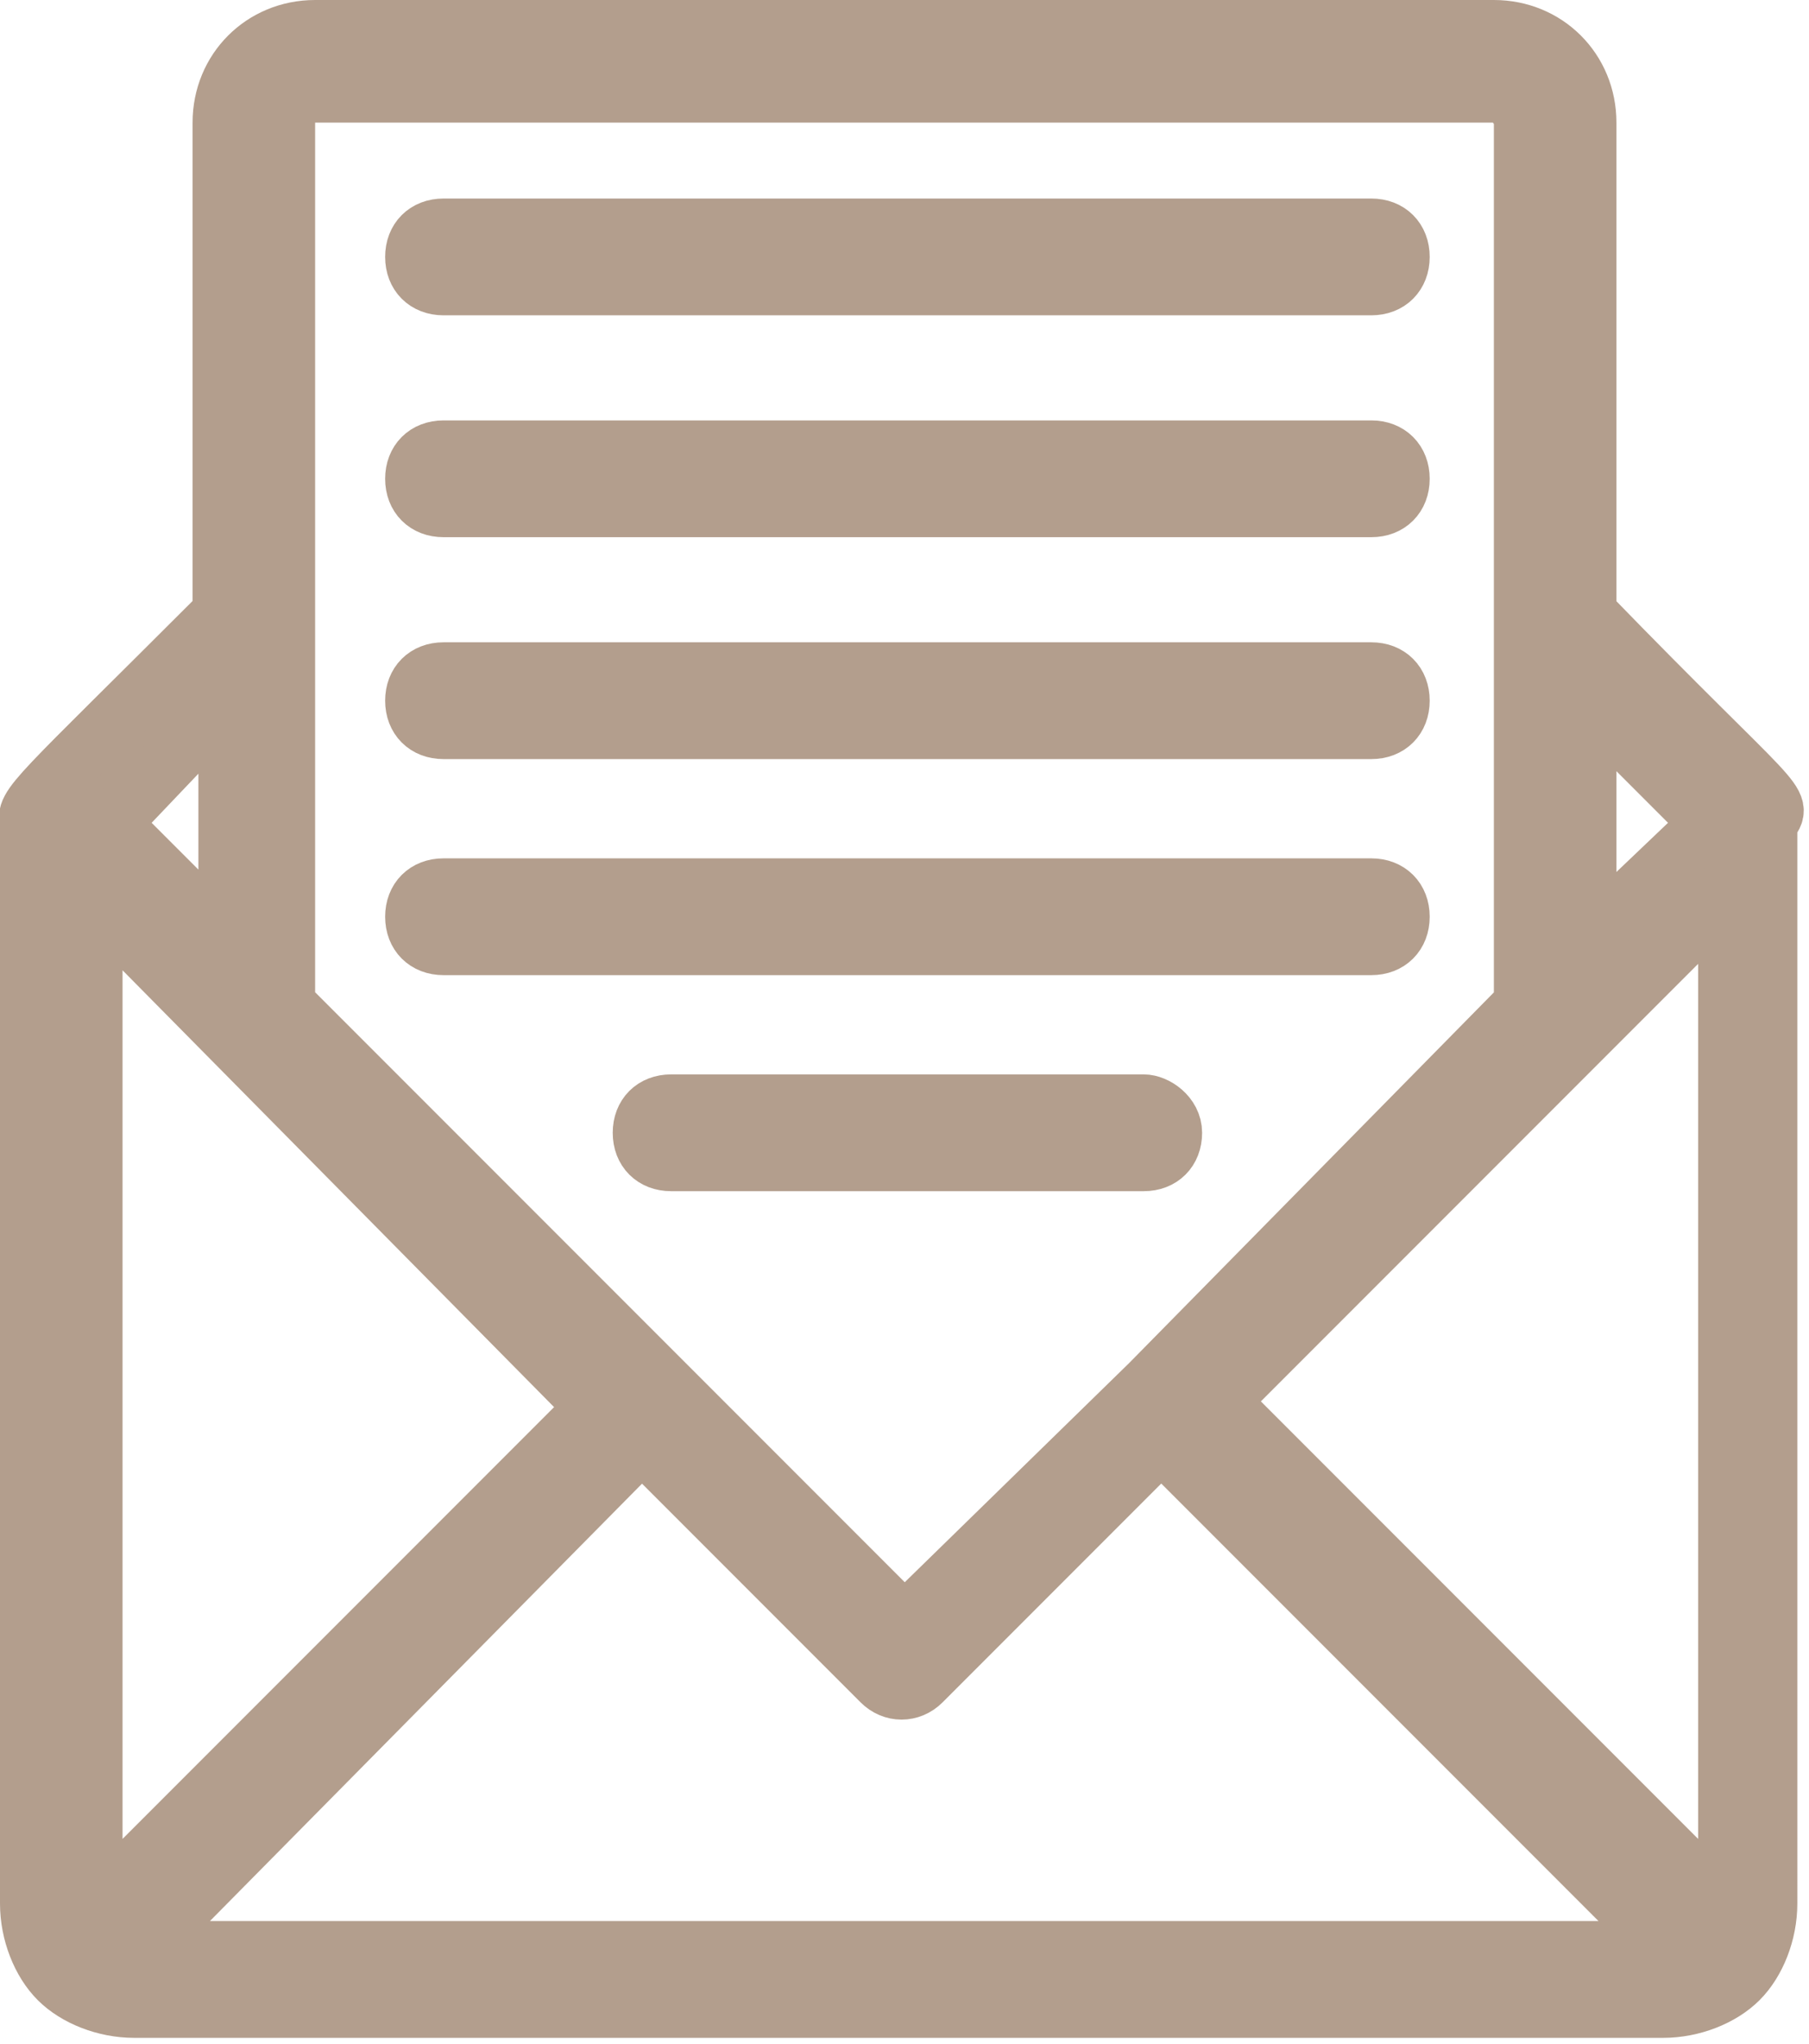
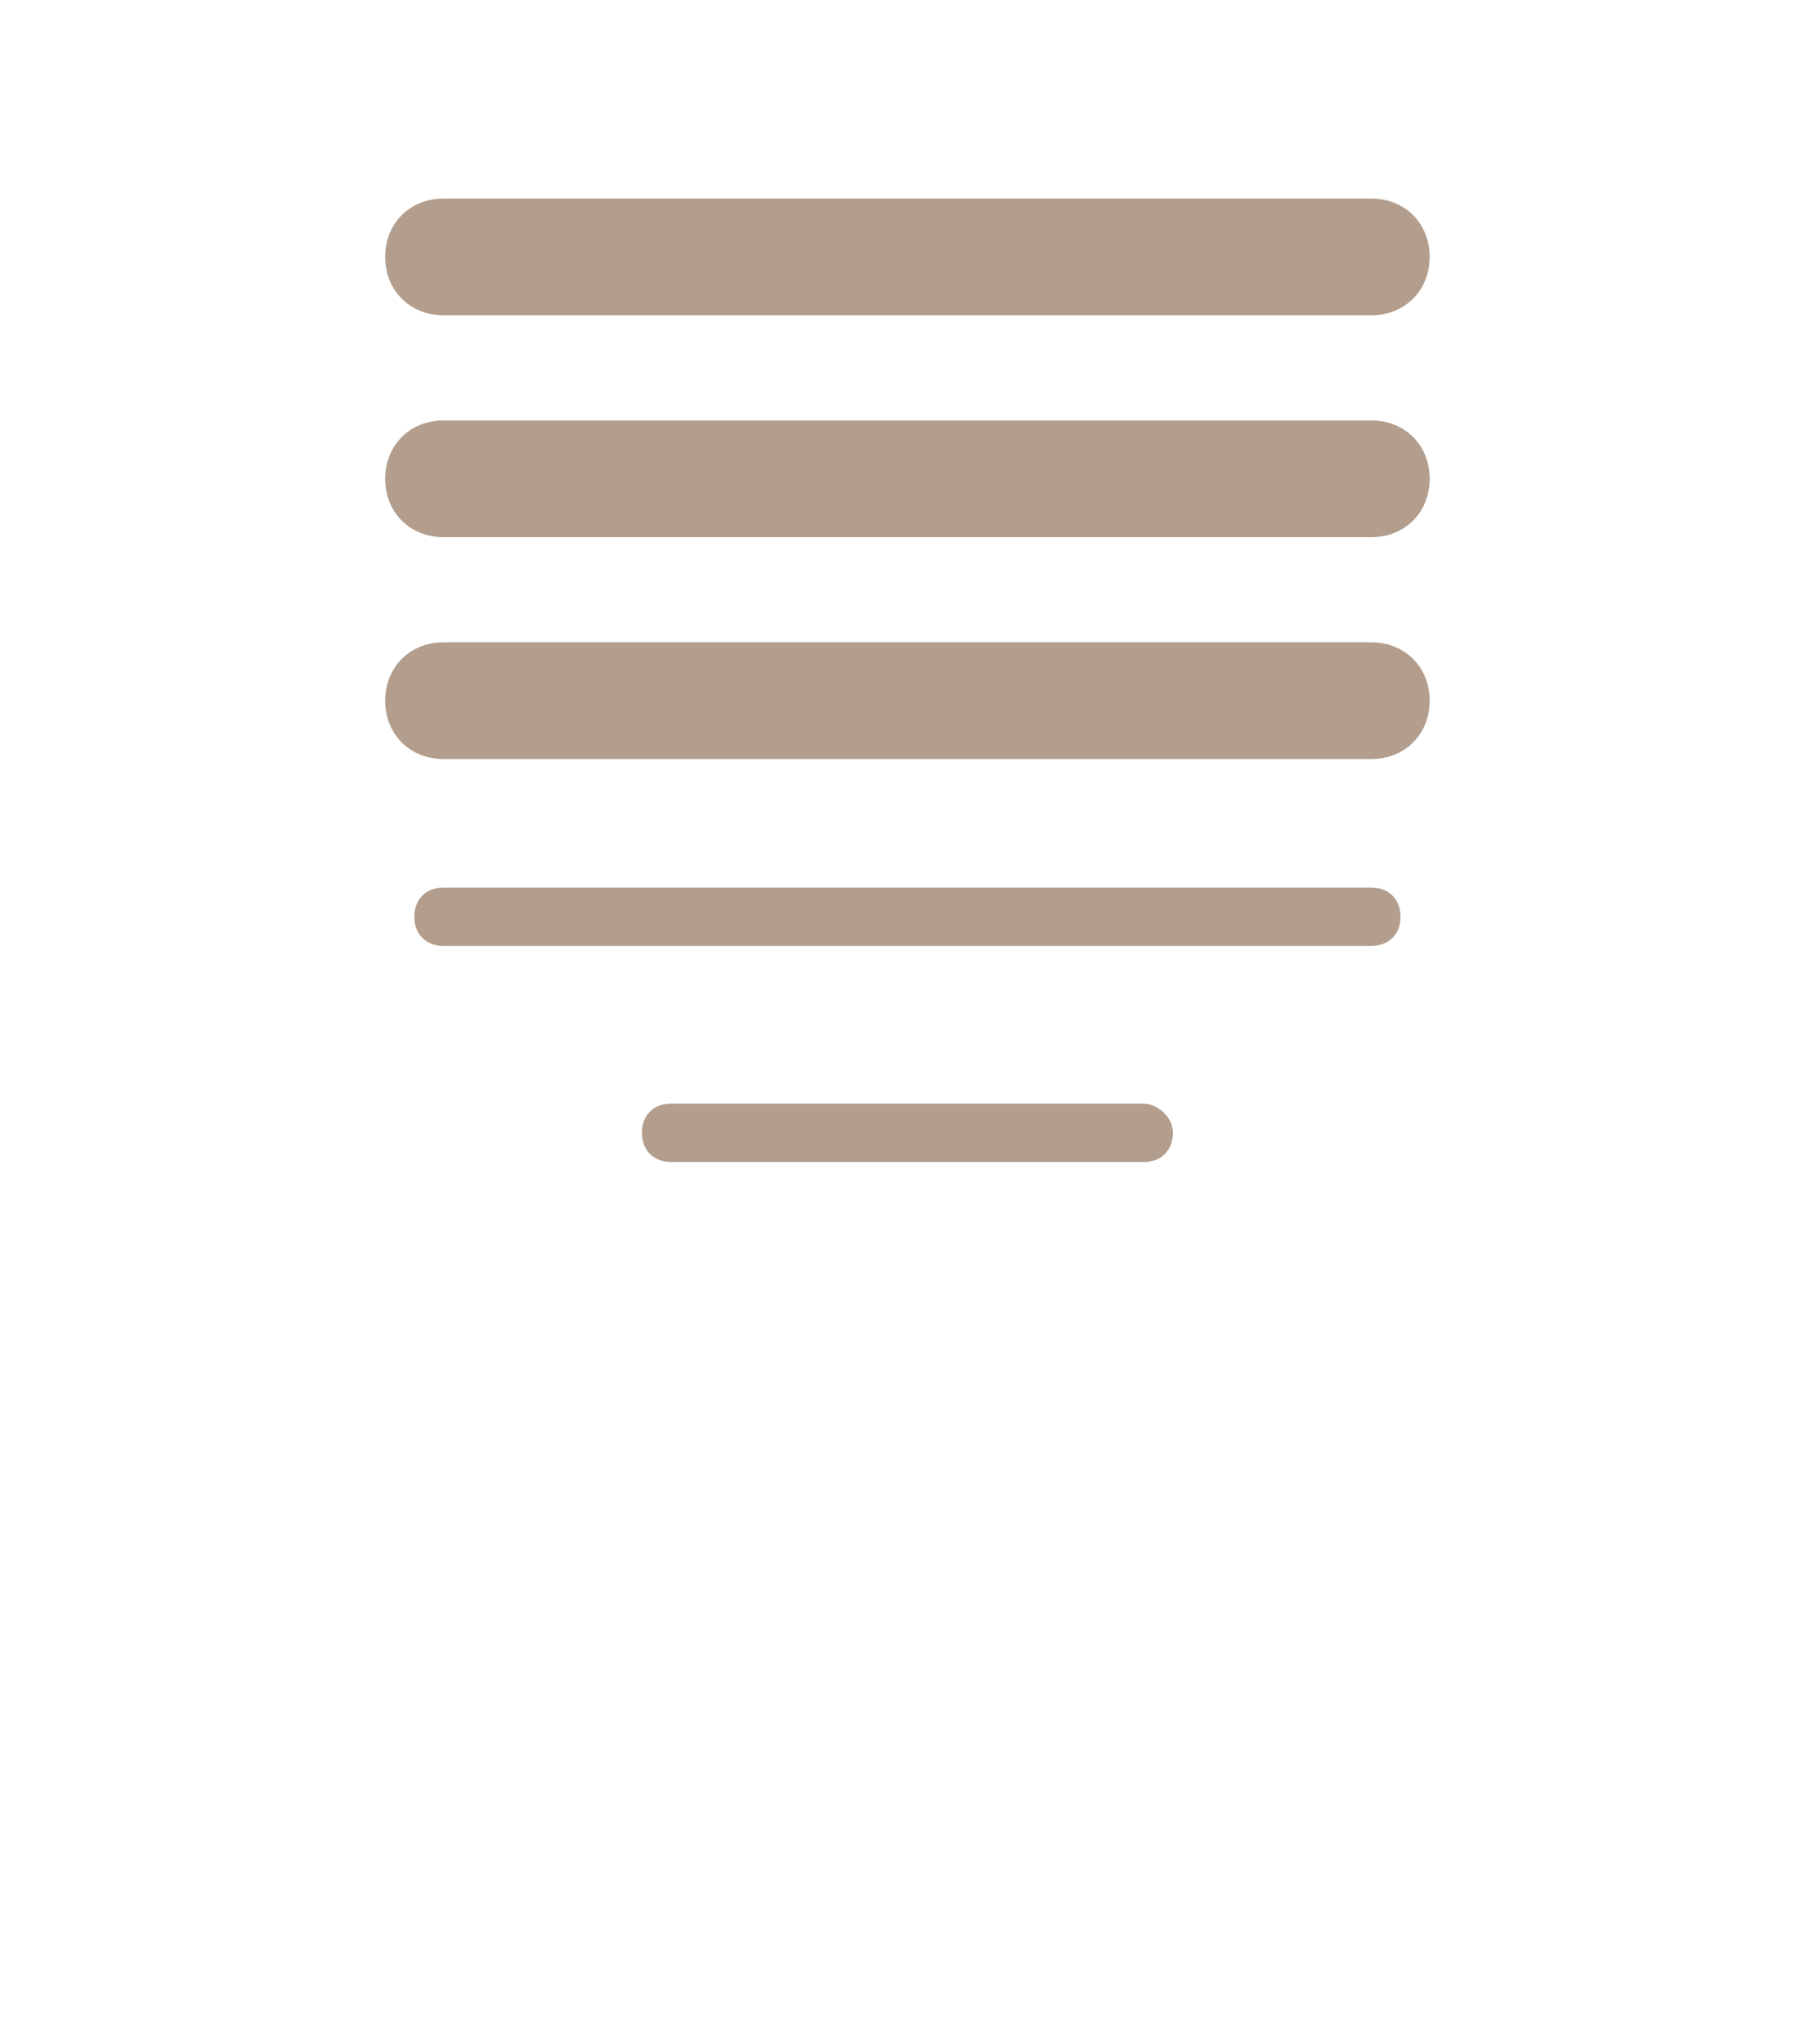
<svg xmlns="http://www.w3.org/2000/svg" version="1.1" id="Calque_1" x="0px" y="0px" viewBox="0 0 31 35" enable-background="new 0 0 31 35" xml:space="preserve">
-   <path fill="#B39E8D" d="M27.2,10.5V2.1c0-0.9-0.7-1.6-1.6-1.6H5.4c-0.9,0-1.6,0.7-1.6,1.6v8.4c-3.2,3.2-3.4,3.3-3.3,3.6v18.5  c0,0.5,0.2,1,0.5,1.3c0.3,0.3,0.8,0.5,1.3,0.5h26.2c0.5,0,1-0.2,1.3-0.5c0.3-0.3,0.5-0.8,0.5-1.3V14.1  C30.6,13.7,30.5,13.9,27.2,10.5 M29.5,32.6L29.5,32.6L20.9,24l8.7-8.7V32.6z M29.3,14.1l-2.1,2V12L29.3,14.1z M5.4,1.6h20.2  c0.3,0,0.5,0.3,0.5,0.5v15.1l-6.4,6.5l-4.2,4.1L4.9,17.2V2.1C4.9,1.8,5.1,1.6,5.4,1.6 M1.6,32.7L1.6,32.7V15.4l8.6,8.7L1.6,32.7z   M3.9,12v4.1l-2-2L3.9,12z M2.4,33.4L2.4,33.4l8.6-8.7l4.1,4.1c0.2,0.2,0.5,0.2,0.7,0l4.1-4.1l8.7,8.7h-0.1H2.4z" />
-   <path fill="none" stroke="#B39E8D" stroke-miterlimit="10" d="M27.2,10.5V2.1c0-0.9-0.7-1.6-1.6-1.6H5.4c-0.9,0-1.6,0.7-1.6,1.6v8.4  c-3.2,3.2-3.4,3.3-3.3,3.6v18.5c0,0.5,0.2,1,0.5,1.3c0.3,0.3,0.8,0.5,1.3,0.5h26.2c0.5,0,1-0.2,1.3-0.5c0.3-0.3,0.5-0.8,0.5-1.3  V14.1C30.6,13.7,30.5,13.9,27.2,10.5z M29.5,32.6L29.5,32.6L20.9,24l8.7-8.7V32.6z M29.3,14.1l-2.1,2V12L29.3,14.1z M5.4,1.6h20.2  c0.3,0,0.5,0.3,0.5,0.5v15.1l-6.4,6.5l-4.2,4.1L4.9,17.2V2.1C4.9,1.8,5.1,1.6,5.4,1.6z M1.6,32.7L1.6,32.7V15.4l8.6,8.7L1.6,32.7z   M3.9,12v4.1l-2-2L3.9,12z M2.4,33.4L2.4,33.4l8.6-8.7l4.1,4.1c0.2,0.2,0.5,0.2,0.7,0l4.1-4.1l8.7,8.7h-0.1H2.4z" />
  <path fill="#B39E8D" d="M7.6,16.2L7.6,16.2h15.9c0.3,0,0.5-0.2,0.5-0.5s-0.2-0.5-0.5-0.5H7.6c-0.3,0-0.5,0.2-0.5,0.5  S7.3,16.2,7.6,16.2" />
-   <path fill="none" stroke="#B39E8D" stroke-miterlimit="10" d="M7.6,16.2L7.6,16.2h15.9c0.3,0,0.5-0.2,0.5-0.5s-0.2-0.5-0.5-0.5H7.6  c-0.3,0-0.5,0.2-0.5,0.5S7.3,16.2,7.6,16.2z" />
-   <path fill="#B39E8D" d="M7.6,4.9h15.9c0.3,0,0.5-0.2,0.5-0.5c0-0.3-0.2-0.5-0.5-0.5H7.6c-0.3,0-0.5,0.2-0.5,0.5  C7.1,4.7,7.3,4.9,7.6,4.9" />
  <path fill="none" stroke="#B39E8D" stroke-miterlimit="10" d="M7.6,4.9h15.9c0.3,0,0.5-0.2,0.5-0.5c0-0.3-0.2-0.5-0.5-0.5H7.6  c-0.3,0-0.5,0.2-0.5,0.5C7.1,4.7,7.3,4.9,7.6,4.9z" />
  <path fill="#B39E8D" d="M19.6,18.9L19.6,18.9h-8.1c-0.3,0-0.5,0.2-0.5,0.5s0.2,0.5,0.5,0.5h8.1c0.3,0,0.5-0.2,0.5-0.5  S19.8,18.9,19.6,18.9" />
-   <path fill="none" stroke="#B39E8D" stroke-miterlimit="10" d="M19.6,18.9L19.6,18.9h-8.1c-0.3,0-0.5,0.2-0.5,0.5s0.2,0.5,0.5,0.5  h8.1c0.3,0,0.5-0.2,0.5-0.5S19.8,18.9,19.6,18.9z" />
  <path fill="none" stroke="#B39E8D" stroke-miterlimit="10" d="M7.6,8.7h15.9c0.3,0,0.5-0.2,0.5-0.5c0-0.3-0.2-0.5-0.5-0.5H7.6  c-0.3,0-0.5,0.2-0.5,0.5C7.1,8.5,7.3,8.7,7.6,8.7z" />
  <path fill="none" stroke="#B39E8D" stroke-miterlimit="10" d="M7.6,12.5h15.9c0.3,0,0.5-0.2,0.5-0.5s-0.2-0.5-0.5-0.5H7.6  c-0.3,0-0.5,0.2-0.5,0.5S7.3,12.5,7.6,12.5z" />
</svg>